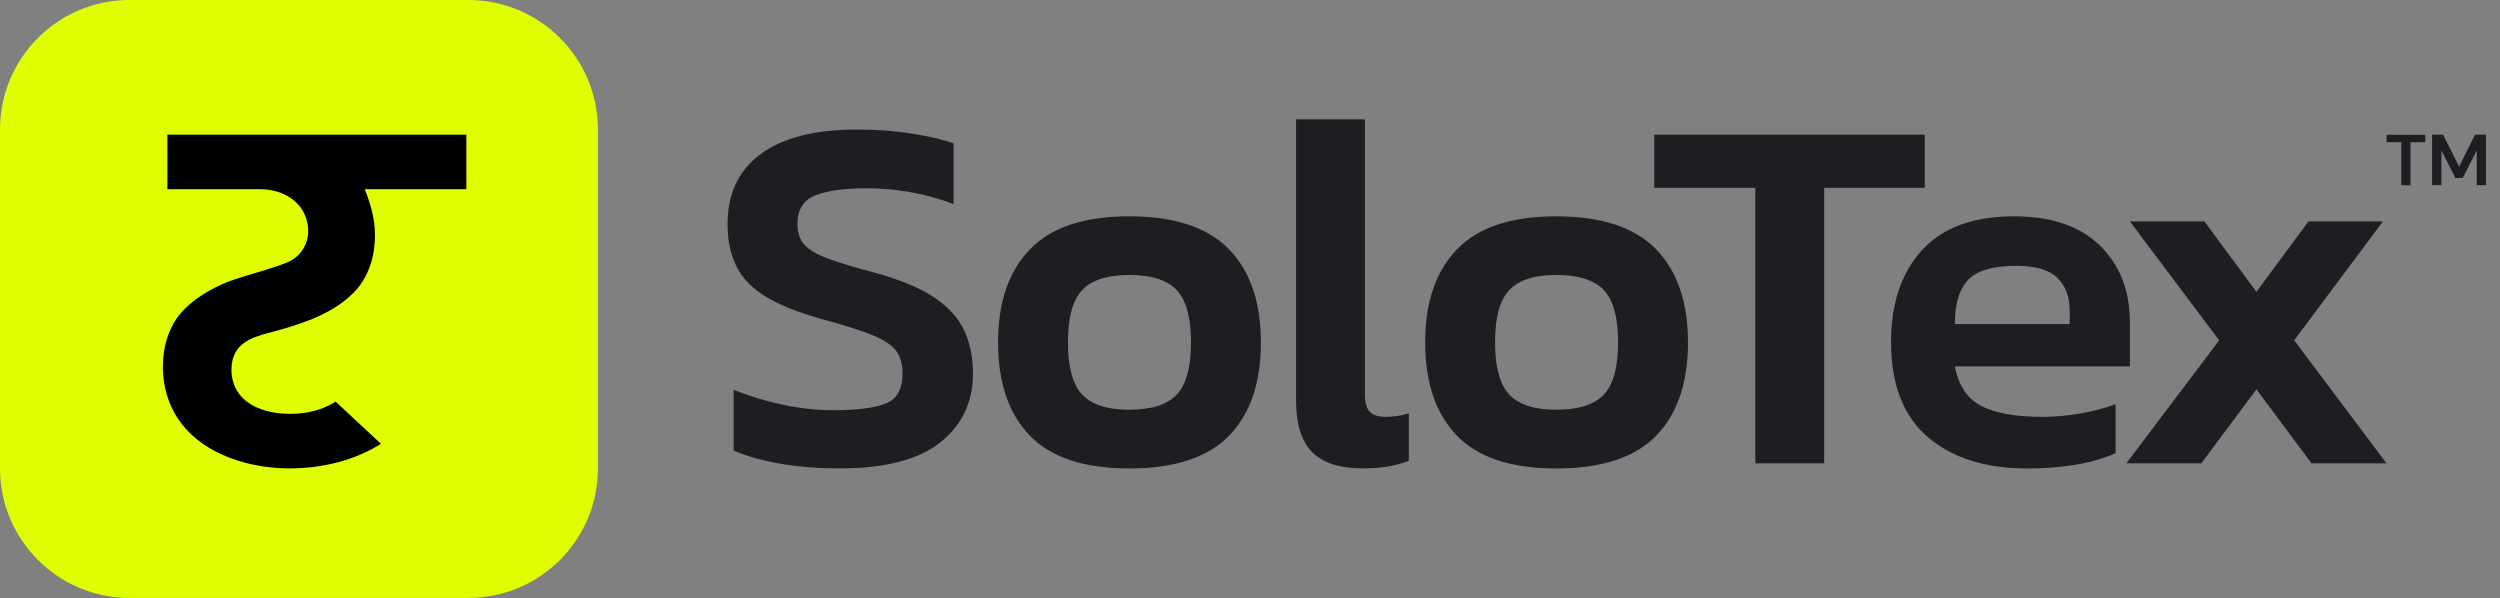
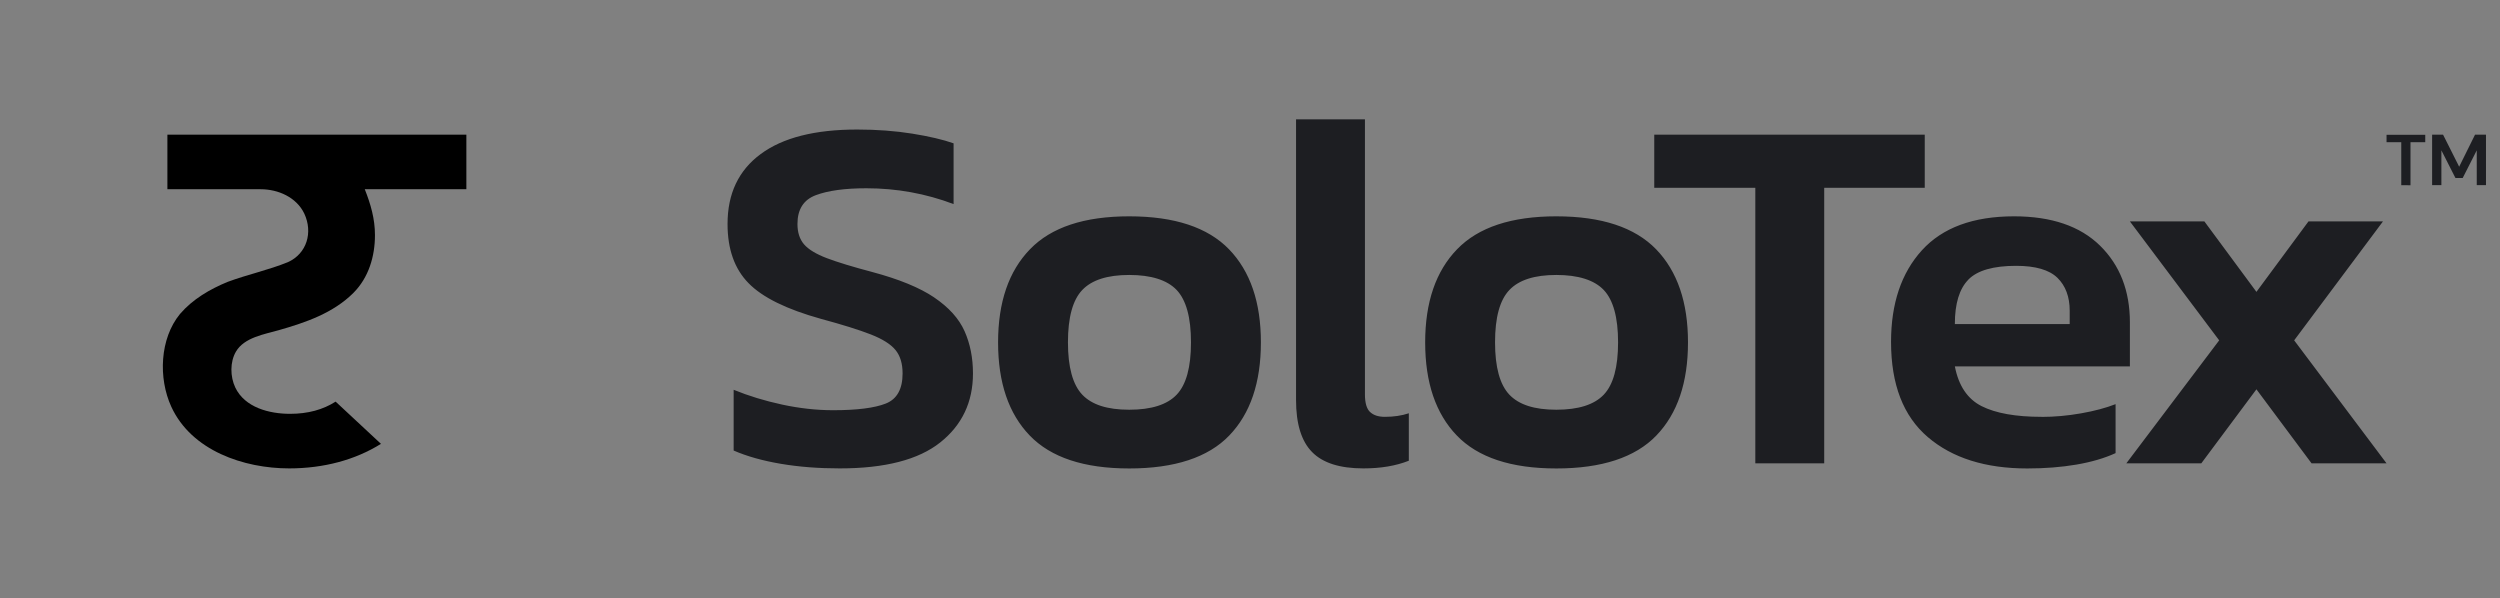
<svg xmlns="http://www.w3.org/2000/svg" width="117" height="28" viewBox="0 0 117 28" fill="none">
  <rect x="0" y="0" width="117" height="28" fill="#808080" stroke="none" />
-   <path d="M21.919 0H6.063C2.715 0 0 2.715 0 6.063V21.919C0 25.268 2.715 27.983 6.063 27.983H21.919C25.268 27.983 27.983 25.268 27.983 21.919V6.063C27.983 2.715 25.268 0 21.919 0Z" fill="#DFFF00" />
  <path d="M13.534 21.921C11.409 21.921 8.96 21.091 8.016 19.033C7.405 17.701 7.475 15.848 8.425 14.693C9.019 14.001 9.826 13.531 10.661 13.189C11.587 12.846 12.564 12.639 13.478 12.267C14.361 11.867 14.653 10.876 14.241 9.996C13.874 9.23 13.016 8.856 12.197 8.856H7.834V6.302H21.826V8.856H17.071C17.349 9.556 17.548 10.241 17.548 11.006C17.548 11.999 17.252 12.995 16.54 13.707C15.595 14.652 14.306 15.093 13.051 15.451C12.379 15.644 11.434 15.79 11.045 16.451C10.756 16.941 10.772 17.628 11.01 18.134C11.461 19.077 12.607 19.367 13.574 19.367C14.421 19.367 15.118 19.17 15.707 18.796L17.829 20.772C16.629 21.522 15.151 21.921 13.534 21.921Z" fill="black" />
  <path fill-rule="evenodd" clip-rule="evenodd" d="M63.879 18.46C63.879 18.856 63.96 19.132 64.119 19.283V19.281C64.278 19.432 64.508 19.508 64.811 19.508C65.225 19.508 65.599 19.453 65.933 19.341V21.562C65.329 21.802 64.619 21.921 63.808 21.921C62.709 21.921 61.908 21.668 61.408 21.158C60.905 20.65 60.655 19.837 60.655 18.722V5.586H63.879V18.46ZM43.724 13.922C43.039 13.46 42.069 13.063 40.811 12.727C39.904 12.487 39.199 12.272 38.696 12.082C38.193 11.89 37.839 11.676 37.632 11.438C37.425 11.198 37.321 10.88 37.321 10.483C37.321 9.798 37.607 9.349 38.18 9.134C38.754 8.919 39.542 8.811 40.545 8.811C41.963 8.811 43.325 9.058 44.628 9.551V6.708C44.136 6.534 43.489 6.382 42.693 6.254C41.897 6.127 41.038 6.062 40.113 6.062C38.14 6.062 36.634 6.443 35.601 7.209C34.565 7.972 34.049 9.063 34.049 10.481C34.049 11.658 34.375 12.583 35.03 13.25C35.681 13.919 36.813 14.475 38.42 14.922C39.423 15.193 40.199 15.435 40.75 15.65C41.301 15.865 41.685 16.108 41.907 16.378C42.13 16.648 42.241 17.015 42.241 17.477C42.241 18.21 41.978 18.68 41.452 18.887C40.927 19.094 40.106 19.198 38.991 19.198C38.211 19.198 37.415 19.109 36.604 18.935C35.793 18.76 35.035 18.528 34.335 18.242V21.085C34.956 21.355 35.692 21.562 36.543 21.706C37.395 21.851 38.314 21.921 39.302 21.921C41.419 21.921 42.989 21.515 44.007 20.703C45.025 19.892 45.535 18.816 45.535 17.479C45.535 16.747 45.404 16.087 45.141 15.498C44.879 14.91 44.404 14.384 43.721 13.922H43.724ZM52.848 10.124C50.745 10.124 49.197 10.637 48.204 11.665C47.208 12.691 46.71 14.144 46.71 16.024C46.71 17.904 47.203 19.357 48.191 20.382C49.179 21.408 50.73 21.924 52.848 21.924C54.965 21.924 56.542 21.411 57.529 20.382C58.517 19.357 59.01 17.904 59.01 16.024C59.01 14.144 58.512 12.694 57.517 11.665C56.521 10.64 54.965 10.124 52.848 10.124ZM55.069 18.47C54.624 18.94 53.881 19.175 52.848 19.175C51.814 19.175 51.097 18.94 50.649 18.47C50.205 18 49.98 17.184 49.98 16.021C49.98 14.859 50.202 14.043 50.649 13.573C51.094 13.103 51.827 12.868 52.848 12.868C53.868 12.868 54.624 13.103 55.069 13.573C55.513 14.043 55.738 14.859 55.738 16.021C55.738 17.184 55.516 18 55.069 18.47ZM72.836 10.124C70.734 10.124 69.185 10.637 68.192 11.665C67.196 12.691 66.698 14.144 66.698 16.024C66.698 17.904 67.191 19.357 68.179 20.382C69.167 21.408 70.718 21.924 72.836 21.924C74.953 21.924 76.53 21.411 77.517 20.382C78.505 19.357 78.998 17.904 78.998 16.024C78.998 14.144 78.5 12.694 77.505 11.665C76.509 10.64 74.953 10.124 72.836 10.124ZM75.057 18.47C74.612 18.94 73.869 19.175 72.836 19.175C71.802 19.175 71.085 18.94 70.638 18.47C70.193 18 69.968 17.184 69.968 16.021C69.968 14.859 70.19 14.043 70.638 13.573C71.082 13.103 71.815 12.868 72.836 12.868C73.856 12.868 74.612 13.103 75.057 13.573C75.501 14.043 75.726 14.859 75.726 16.021C75.726 17.184 75.504 18 75.057 18.47ZM77.419 6.304H90.078V8.788H85.373V21.684H82.149V8.788H77.419V6.304ZM95.548 19.508C94.337 19.508 93.403 19.341 92.74 19.008C92.079 18.674 91.662 18.053 91.487 17.146H99.679V15.092C99.679 13.611 99.214 12.413 98.281 11.496C97.349 10.582 96.007 10.124 94.257 10.124C92.346 10.124 90.909 10.655 89.946 11.713C88.983 12.772 88.501 14.202 88.501 16.001C88.501 17.992 89.074 19.475 90.222 20.456C91.369 21.436 92.92 21.924 94.878 21.924C95.707 21.924 96.47 21.863 97.17 21.744C97.87 21.625 98.484 21.446 99.009 21.206V18.914C98.564 19.089 98.026 19.233 97.397 19.344C96.768 19.455 96.151 19.511 95.545 19.511L95.548 19.508ZM92.119 13.085C92.541 12.656 93.286 12.441 94.353 12.441C95.26 12.441 95.904 12.628 96.288 13.002C96.669 13.376 96.862 13.889 96.862 14.543V15.165H91.487C91.487 14.21 91.697 13.518 92.119 13.088V13.085ZM111.523 10.362L107.367 15.928L111.69 21.684H108.181L105.601 18.22L103.021 21.684H99.512L103.858 15.928L99.679 10.362H103.165L105.601 13.659L108.037 10.362H111.523Z" fill="#1D1E22" />
  <path d="M113.823 8.665V6.304H114.336L115.089 7.802L115.831 6.304H116.344V8.665H115.912V7.036L115.255 8.329H114.914L114.257 7.036V8.665H113.823Z" fill="#1D1E22" />
  <path d="M112.379 8.666V6.656H111.69V6.309H113.502V6.656H112.811V8.67L112.379 8.666Z" fill="#1D1E22" />
</svg>